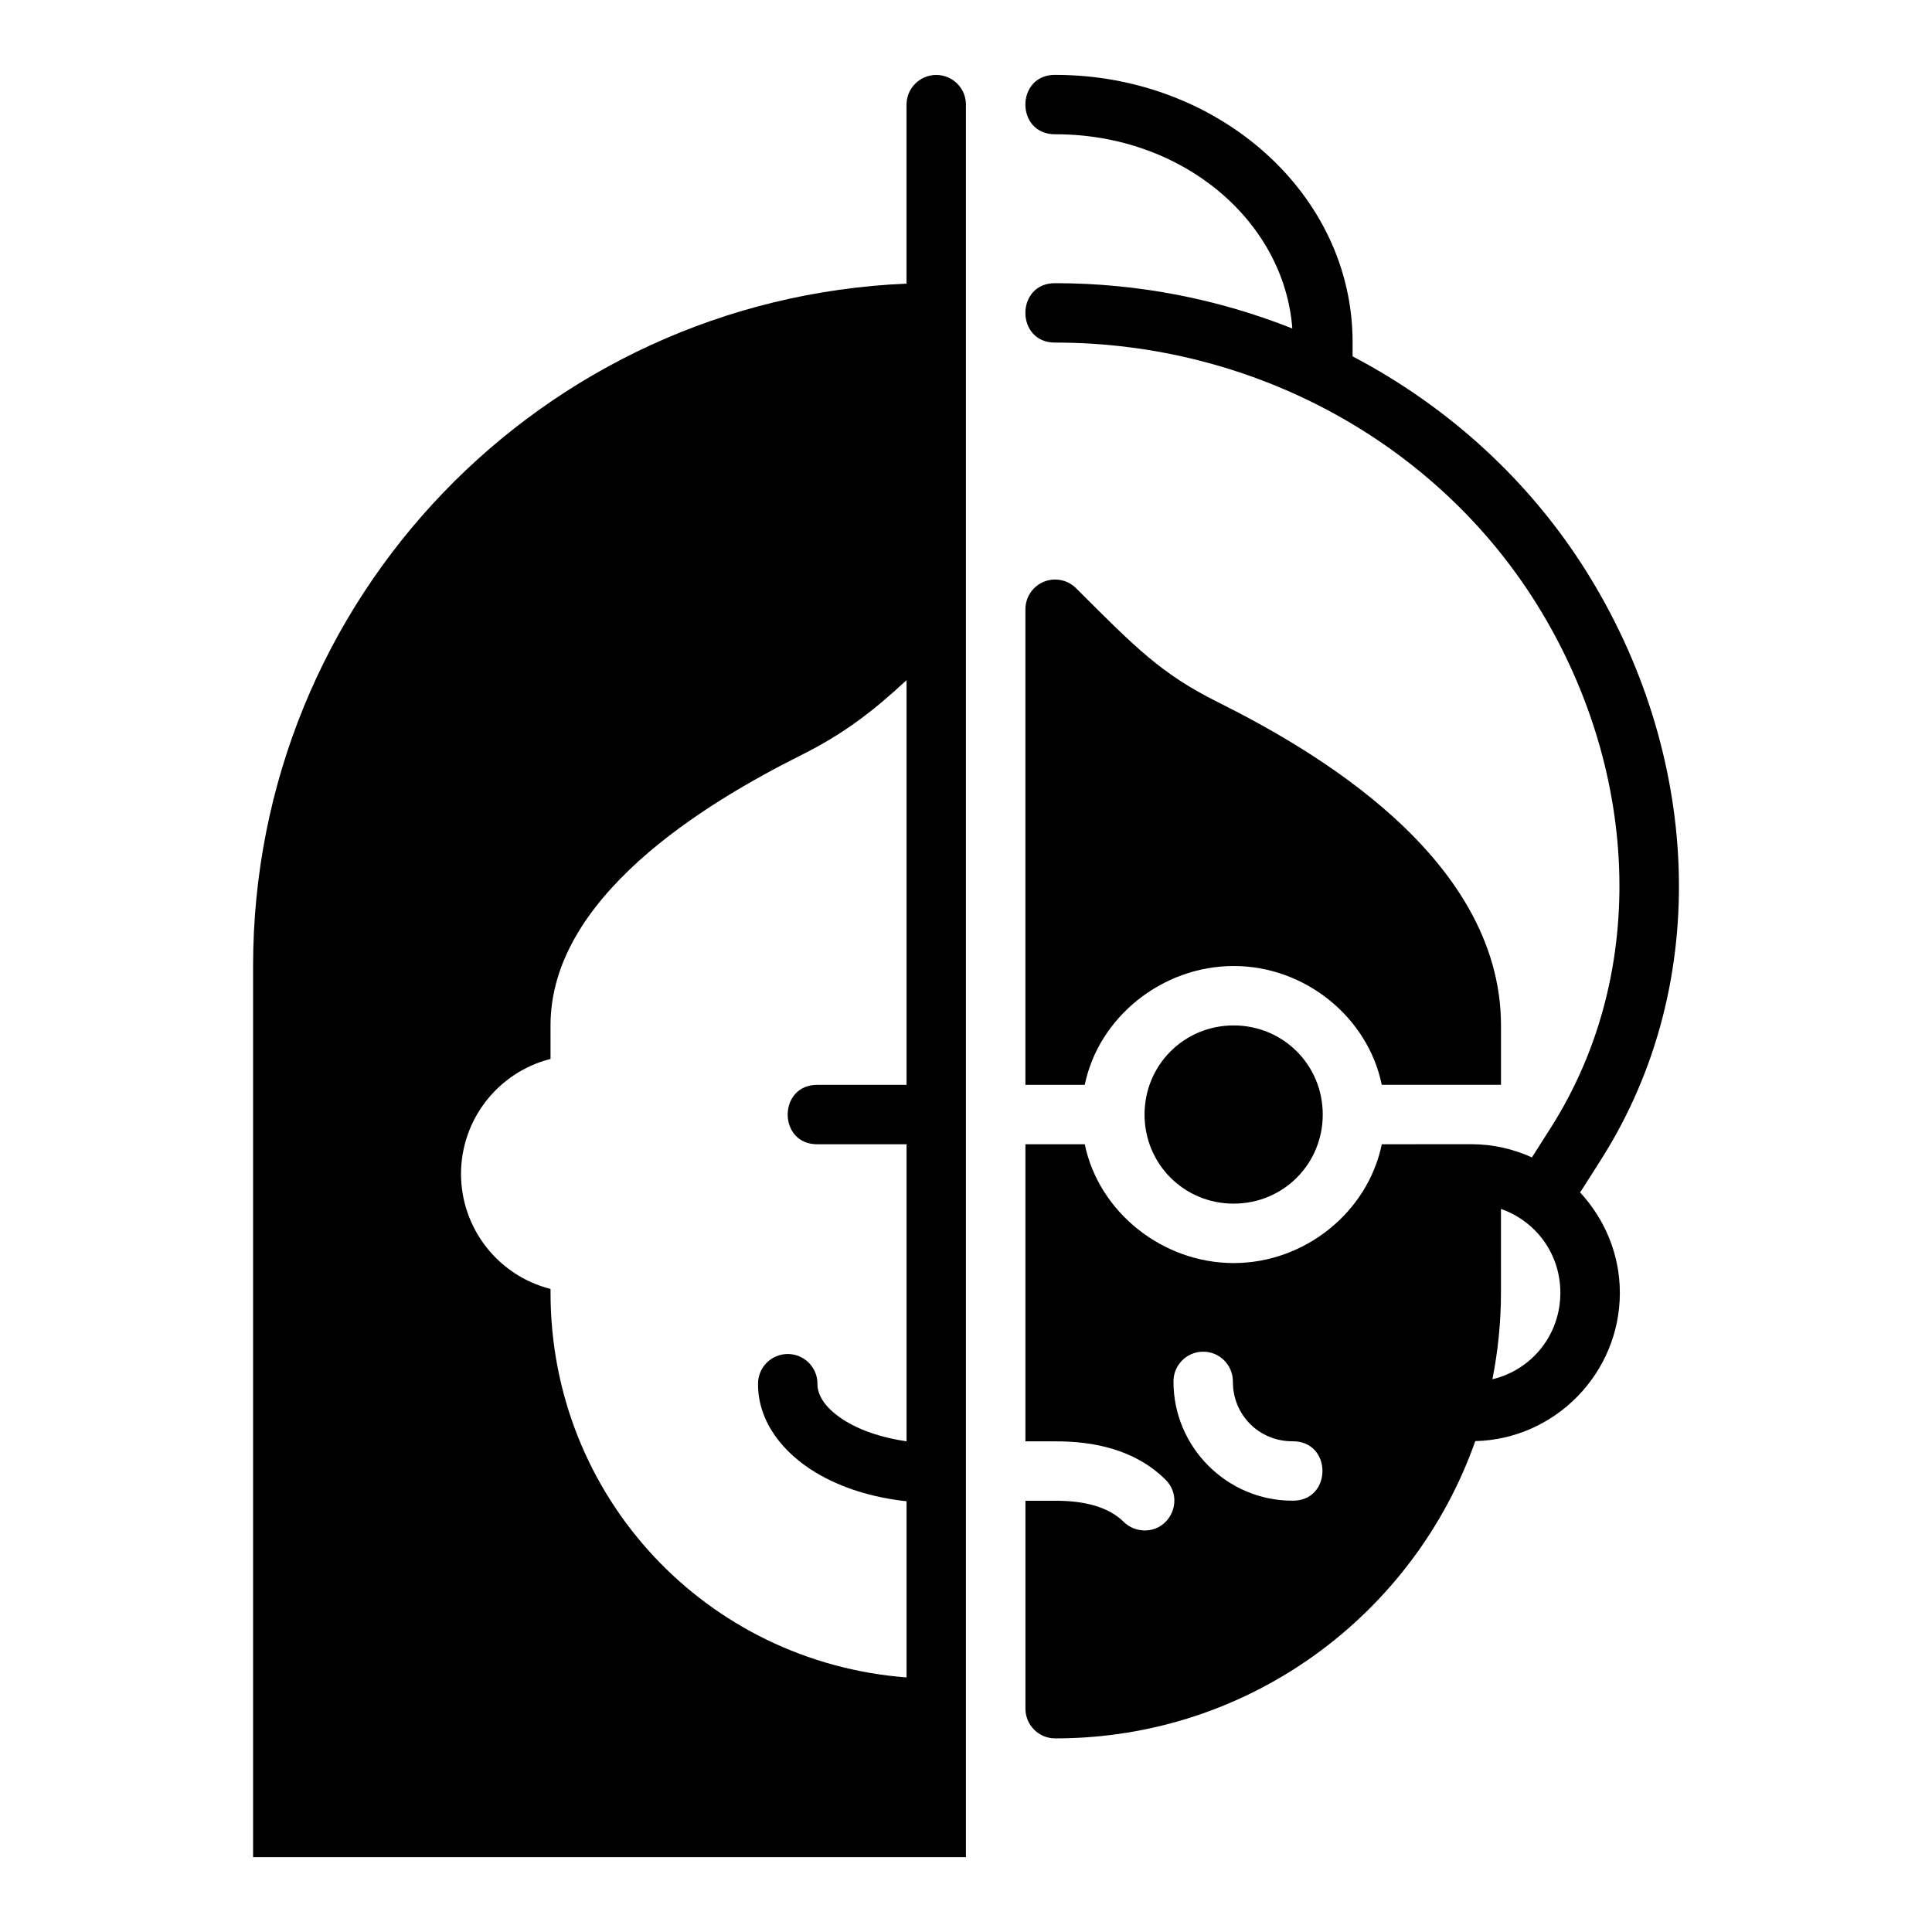
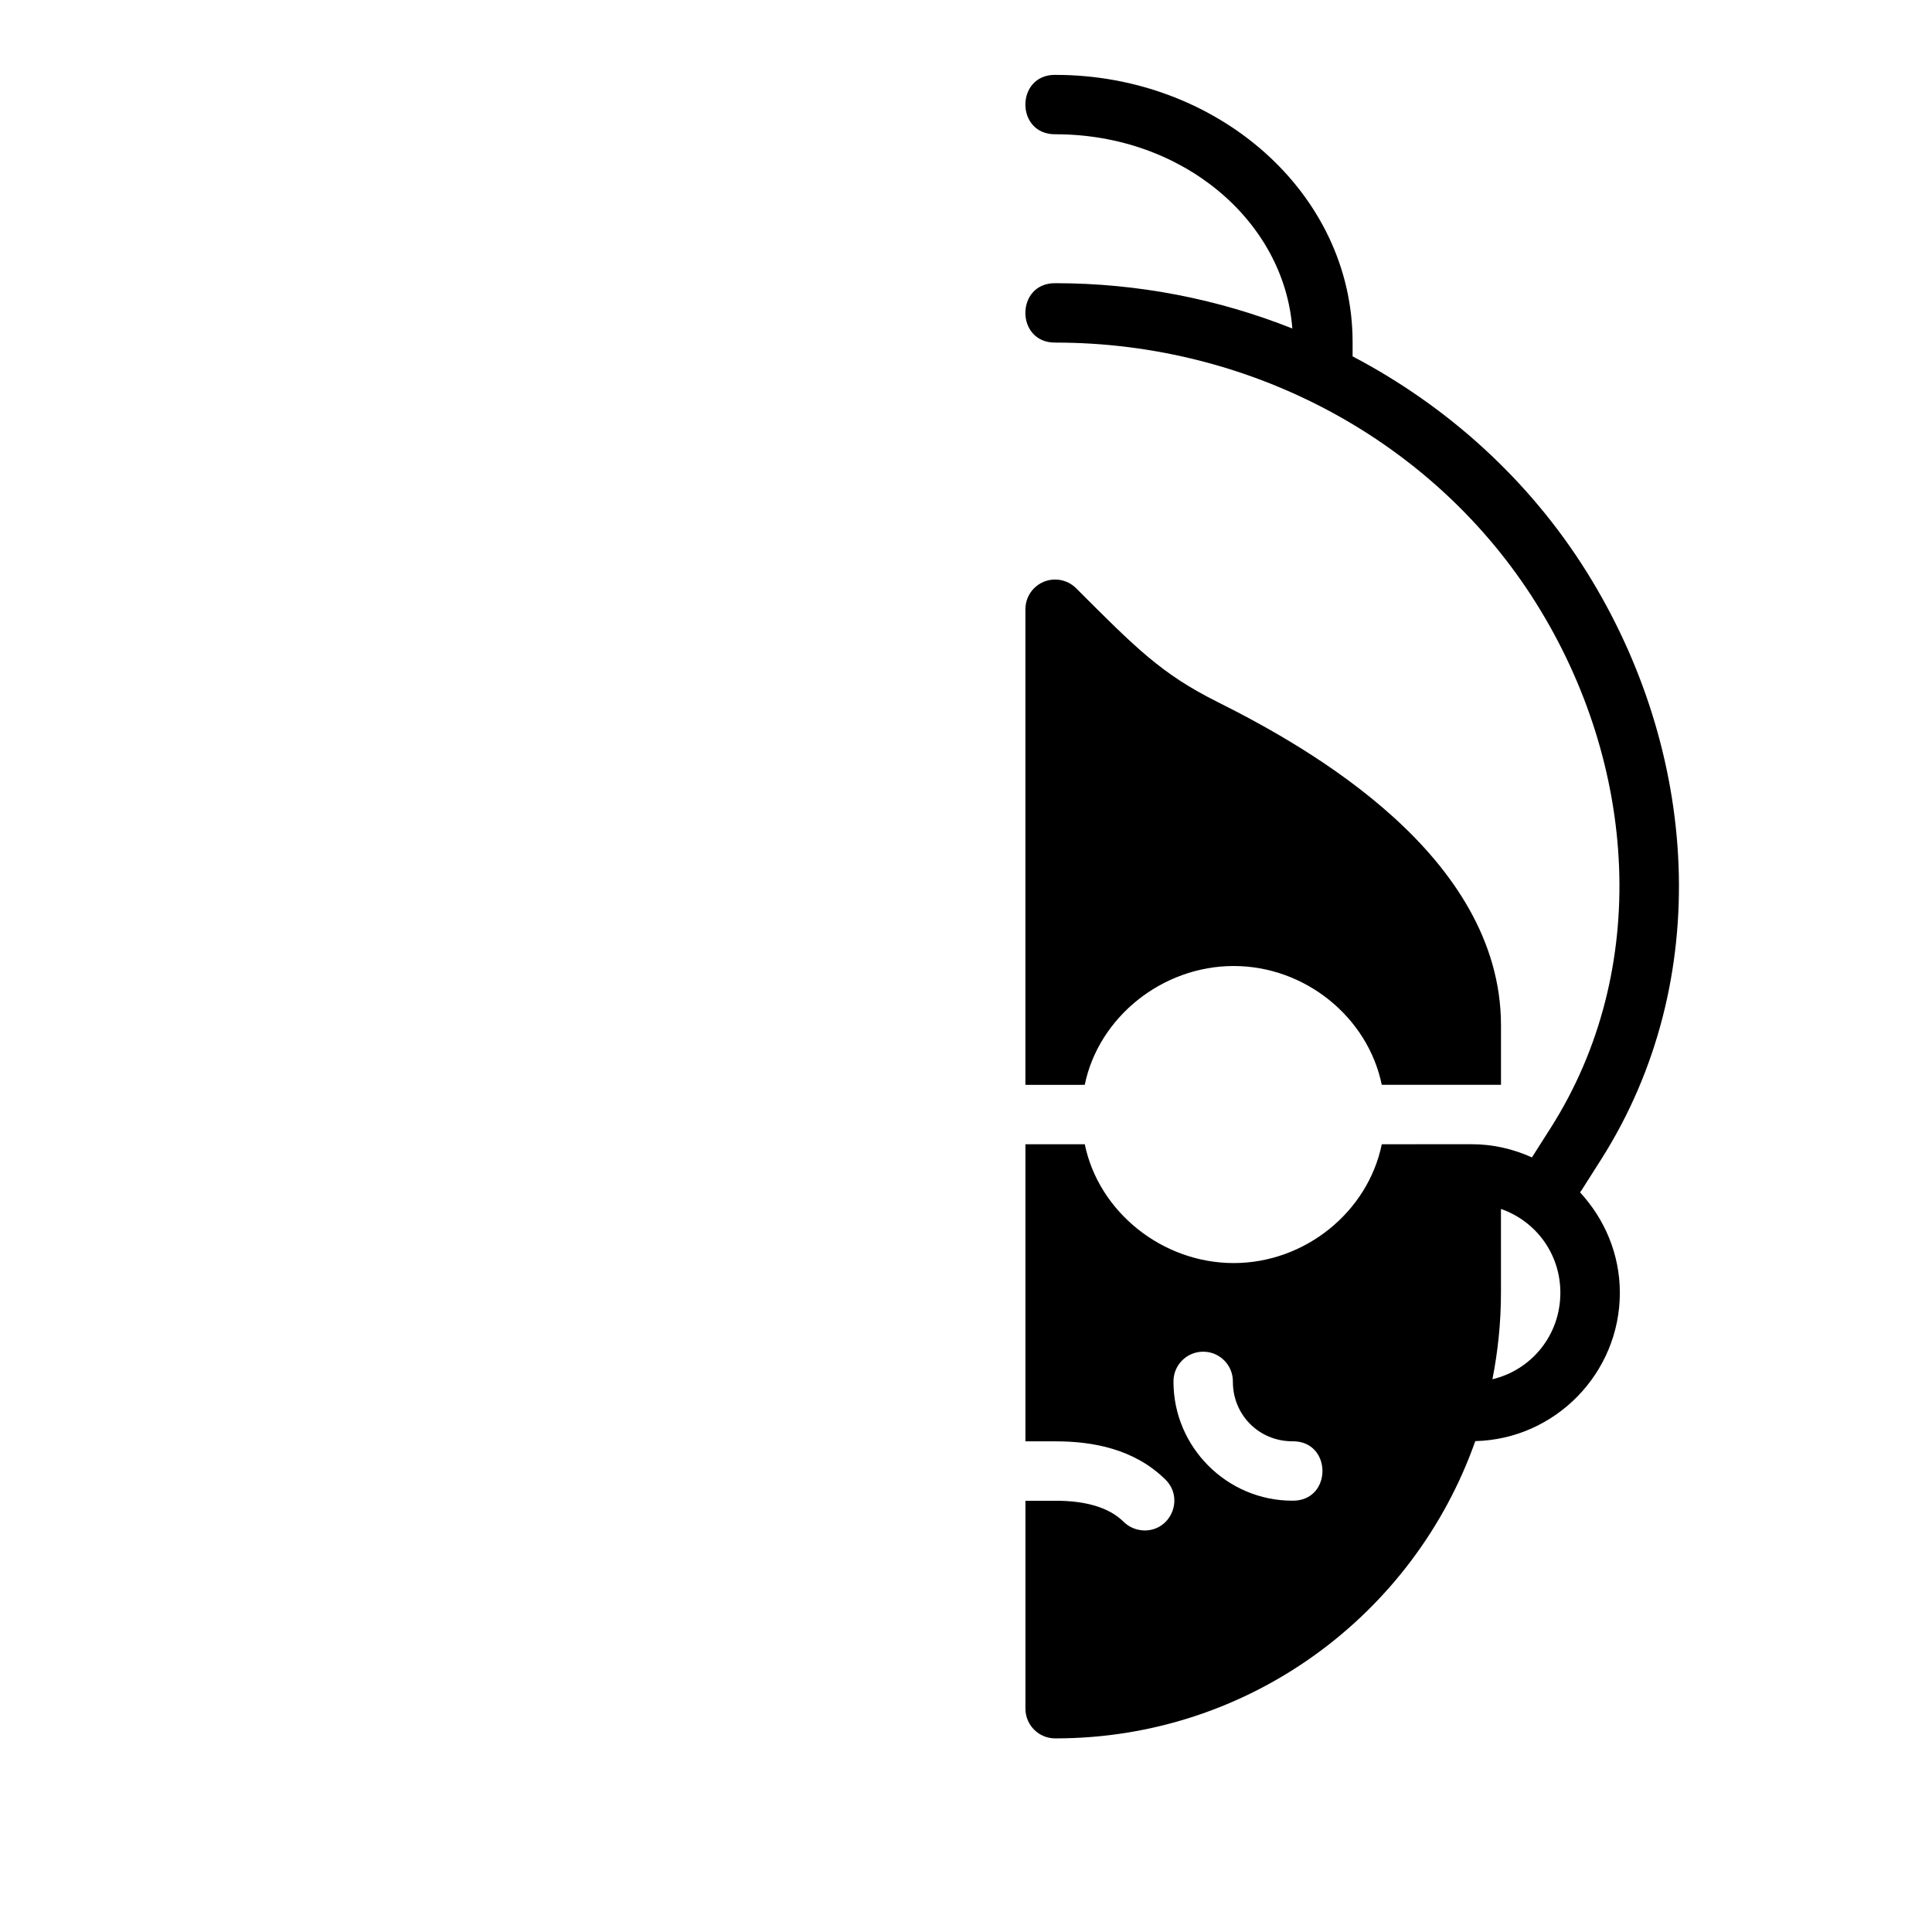
<svg xmlns="http://www.w3.org/2000/svg" fill="#000000" width="800px" height="800px" version="1.1" viewBox="144 144 512 512">
  <g>
    <path d="m423.72 163.84c-10.645-0.148-10.645 15.895 0 15.742 33.898 0 60.621 23.121 62.758 51.473-19.609-7.797-40.875-12.008-62.758-12.008-10.645-0.148-10.645 15.895 0 15.742 52.273 0 100.61 26.328 127.36 69.047 26.82 42.832 30.523 97.121 3.875 139.06l-4.981 7.824c-4.887-2.203-10.258-3.492-15.941-3.492l-23.844 0.008c-3.676 17.906-20.301 31.488-39.25 31.488-18.949 0-35.789-13.582-39.465-31.488h-15.727v78.734h8.086c9.773 0 20.754 2.016 28.934 10.055 5.184 4.961 1.574 13.703-5.598 13.562-2.051-0.078-4-0.879-5.441-2.336-3.977-3.91-10.324-5.535-17.895-5.535h-0.227-7.856v55.086c0 4.391 3.574 7.938 7.965 7.887 51.469 0 95.055-32.891 111.25-78.781 21.172-0.504 38.312-17.996 38.312-39.312 0-10.266-4.062-19.582-10.547-26.613 0.164-0.211 0.324-0.434 0.465-0.66l5.074-7.981c30.289-47.668 25.824-108.49-3.828-155.85-15.277-24.402-36.844-43.852-61.988-57.055v-3.75c0-39.566-35.809-70.844-78.715-70.844zm118.05 300.54c9.18 3.199 15.742 11.824 15.742 22.215 0 11.234-7.644 20.457-18.004 22.922 1.457-7.418 2.262-15.074 2.262-22.922zm-79.023 37.836c4.438-0.078 8.047 3.555 7.981 7.996 0 8.789 6.957 15.742 15.742 15.742 10.66-0.164 10.66 15.91 0 15.742-17.297 0-31.484-14.191-31.484-31.488-0.078-4.352 3.41-7.934 7.762-7.996z" />
    <path d="m423.63 297.58c-4.391-0.008-7.938 3.574-7.887 7.965v125.95l15.727-0.004c3.676-17.906 20.516-31.488 39.465-31.488 18.949 0 35.574 13.582 39.25 31.488h31.594v-15.742c0-22.711-13.039-41.195-28.488-55.195-15.449-14-33.723-24.07-46.707-30.562-14.805-7.402-21.57-14.266-37.312-30.012-1.48-1.531-3.516-2.394-5.641-2.398z" />
-     <path d="m470.93 415.75c-13.137 0-23.613 10.48-23.613 23.613 0 13.137 10.48 23.613 23.613 23.613 13.137 0 23.613-10.48 23.613-23.613 0-13.137-10.48-23.613-23.613-23.613z" />
-     <path d="m391.99 163.86c-4.34 0.078-7.809 3.637-7.75 7.981v47.324c-96.488 4.109-173.17 83.324-173.17 180.85v236.15h188.91v-464.32c0.078-4.438-3.555-8.051-7.996-7.981zm-7.746 160.39v107.25h-23.508c-10.66-0.164-10.66 15.91 0 15.742l23.508 0.004v78.719c-6.336-0.902-11.902-2.789-15.91-5.195-5.609-3.363-7.703-6.973-7.703-9.949 0.078-4.445-3.551-8.062-7.996-7.996-4.348 0.078-7.816 3.648-7.75 7.996 0 10.066 6.707 18.266 15.344 23.445 6.723 4.035 14.973 6.613 24.016 7.578v46.691c-53.035-4.039-94.348-47.797-94.348-101.93v-1.016c-13.938-3.547-23.703-16.09-23.723-30.473 0-14.391 9.777-26.941 23.723-30.488l-0.004-8.867c0-16.648 9.695-31.18 23.32-43.523 13.625-12.348 30.77-21.949 43.168-28.152 11.301-5.648 19.129-11.723 27.859-19.832z" />
+     <path d="m470.93 415.75z" />
  </g>
</svg>